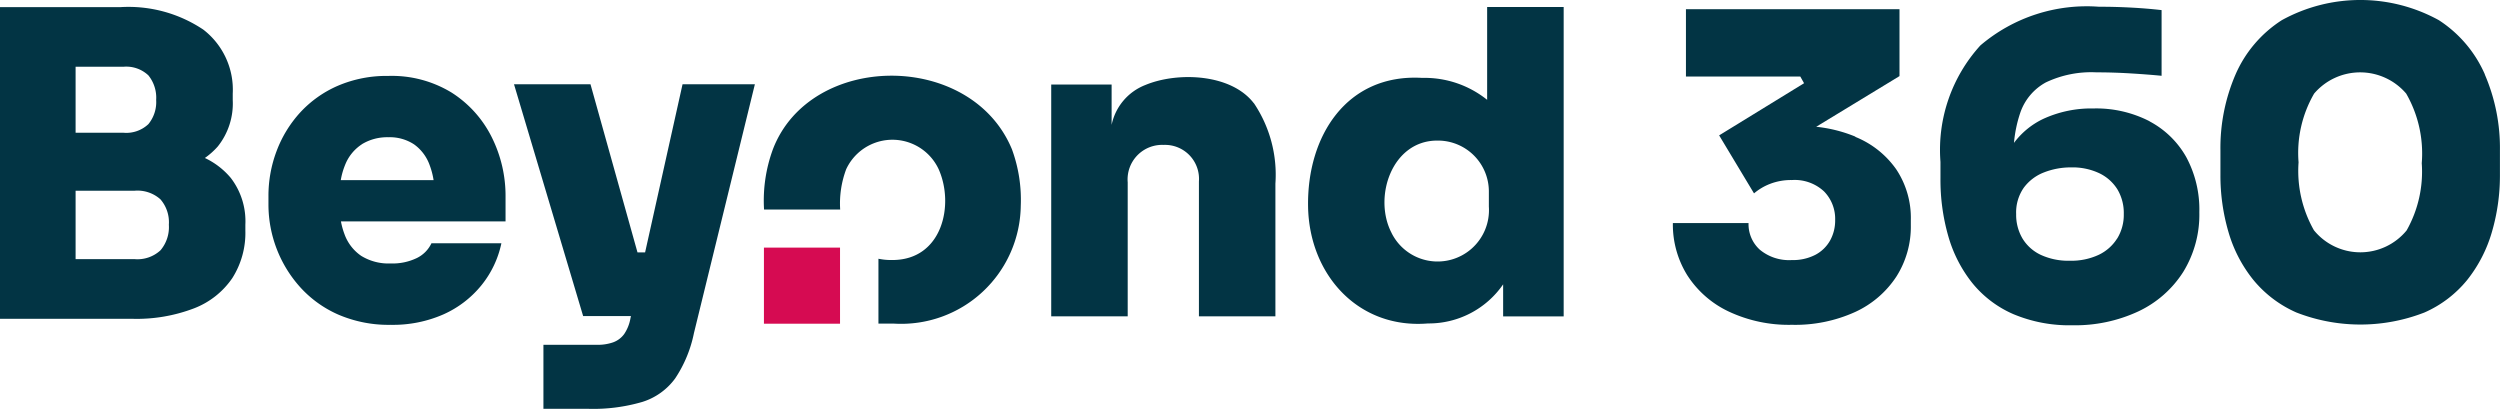
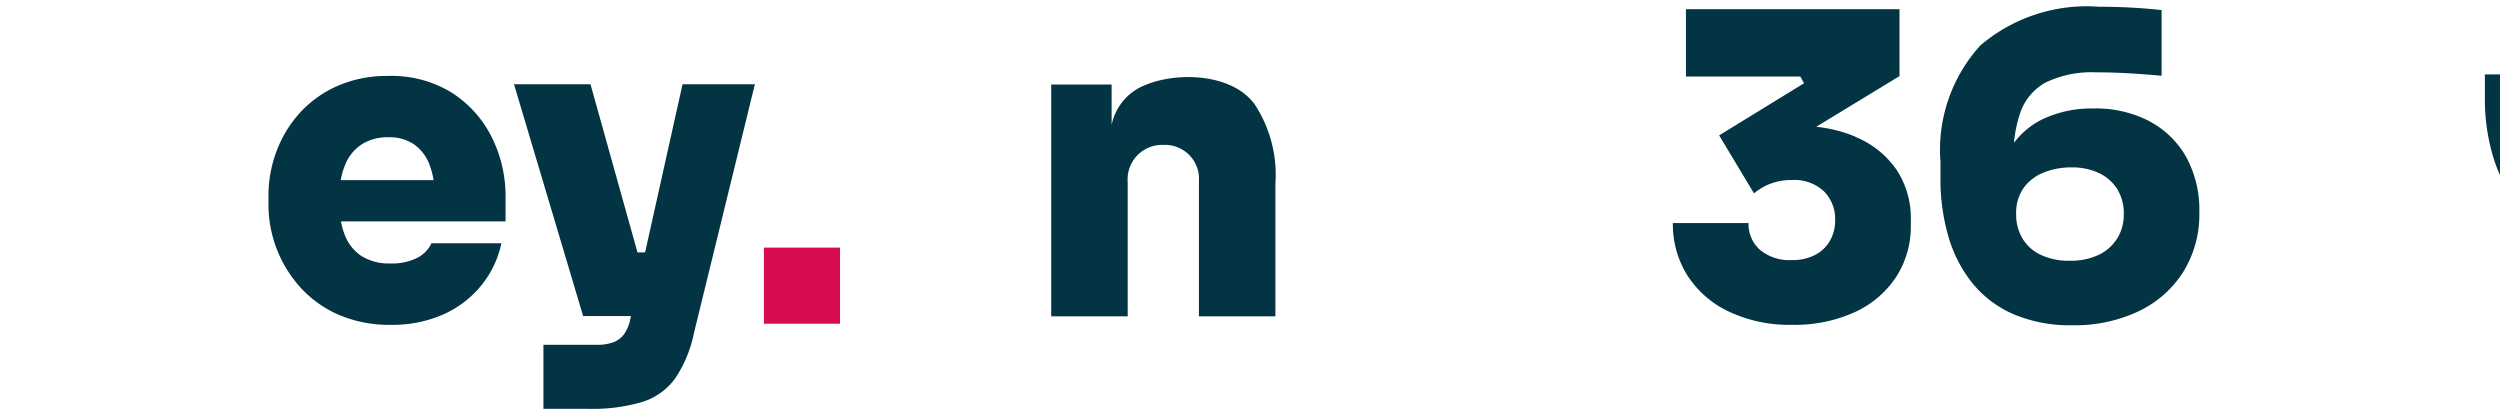
<svg xmlns="http://www.w3.org/2000/svg" width="104.6" height="17.105" viewBox="0 0 104.6 17.105">
  <g transform="translate(-904.573 -4051)">
    <path d="M144.3,43.031a5.492,5.492,0,0,0-.581-2.507,4.679,4.679,0,0,0-1.671-1.856,4.8,4.8,0,0,0-2.656-.7,5.161,5.161,0,0,0-2.111.413,4.658,4.658,0,0,0-1.574,1.117,4.984,4.984,0,0,0-.985,1.61A5.3,5.3,0,0,0,134.38,43v.352a5.174,5.174,0,0,0,1.337,3.465,4.682,4.682,0,0,0,1.6,1.143,5.324,5.324,0,0,0,2.182.422,5.244,5.244,0,0,0,2.208-.44,4.3,4.3,0,0,0,1.583-1.214,4.144,4.144,0,0,0,.836-1.759H141.2a1.311,1.311,0,0,1-.607.616,2.336,2.336,0,0,1-1.1.229,2.18,2.18,0,0,1-1.231-.317,1.862,1.862,0,0,1-.7-.906,3.16,3.16,0,0,1-.149-.536H144.3Zm-6.007-2.208a2.037,2.037,0,0,1,1.1-.29,1.854,1.854,0,0,1,1.082.3,1.818,1.818,0,0,1,.651.871,3.118,3.118,0,0,1,.163.624h-3.883a2.966,2.966,0,0,1,.176-.624,1.825,1.825,0,0,1,.713-.88" transform="translate(781.425 4016.209)" fill="#023444" />
    <path d="M264.321,42.18l-1.567,7.036h-.318l-1.967-7.036h-3.2l2.893,9.7h2l-.021.094a1.687,1.687,0,0,1-.264.66.99.99,0,0,1-.457.343,1.96,1.96,0,0,1-.686.105H258.5V55.76h1.882a7.3,7.3,0,0,0,2.26-.29,2.689,2.689,0,0,0,1.372-.985,5.308,5.308,0,0,0,.783-1.891l2.55-10.413Z" transform="translate(668.81 4012.345)" fill="#023444" />
    <path d="M534.691,39.674c-.951-1.241-3.2-1.321-4.544-.759a2.287,2.287,0,0,0-1.405,1.666V38.892h-2.527v9.7h3.2V42.983a1.445,1.445,0,0,1,1.507-1.564,1.422,1.422,0,0,1,1.473,1.53v5.643h3.2V43.039a5.363,5.363,0,0,0-.9-3.366" transform="translate(422.341 4015.644)" fill="#023444" />
-     <path d="M662.261,3.517V7.4a4.181,4.181,0,0,0-2.716-.918c-3.162-.186-4.828,2.439-4.776,5.389.05,2.847,2.1,5.126,5.017,4.885a3.781,3.781,0,0,0,3.144-1.636v1.342h2.533V3.517Zm-4,9.449c-.778-1.493.014-3.873,1.926-3.861a2.131,2.131,0,0,1,2.146,2.163v.6a2.15,2.15,0,0,1-4.072,1.1" transform="translate(304.534 4047.777)" fill="#023444" />
-     <path d="M9.647,10.707a3.184,3.184,0,0,0-1.075-.824A3.091,3.091,0,0,0,9.113,9.4a2.887,2.887,0,0,0,.625-1.943V7.192a3.173,3.173,0,0,0-1.232-2.68,5.624,5.624,0,0,0-3.479-.94H0v13.04H5.536a6.72,6.72,0,0,0,2.585-.439,3.424,3.424,0,0,0,1.6-1.266,3.525,3.525,0,0,0,.545-1.986v-.246a2.976,2.976,0,0,0-.618-1.968M3.163,6.066h2a1.347,1.347,0,0,1,1.046.361,1.483,1.483,0,0,1,.325,1.028,1.454,1.454,0,0,1-.325,1.011,1.346,1.346,0,0,1-1.046.361h-2Zm3.55,7.681v0a1.416,1.416,0,0,1-1.072.369H3.163V11.252H5.641a1.438,1.438,0,0,1,1.072.361,1.466,1.466,0,0,1,.352,1.063,1.5,1.5,0,0,1-.352,1.072" transform="translate(904.573 4047.727)" fill="#023444" />
    <rect width="3.184" height="3.184" transform="translate(936.536 4061.36)" fill="#d60b52" />
-     <path d="M392.813,40.957c-1.715-4.107-8.416-4.063-9.989,0a6.211,6.211,0,0,0-.376,2.536h3.185a4.083,4.083,0,0,1,.252-1.688,2.134,2.134,0,0,1,3.868,0c.667,1.492.15,3.8-1.933,3.8a2.643,2.643,0,0,1-.586-.053v2.714h.648a5.005,5.005,0,0,0,5.307-4.935,6.14,6.14,0,0,0-.377-2.379" transform="translate(554.093 4016.274)" fill="#023444" />
    <path d="M845.041,9.96a5.922,5.922,0,0,0-1.638-.412l3.485-2.12v-2.8h-8.935V7.445h4.784l.158.281-3.553,2.182,1.459,2.427a2.336,2.336,0,0,1,.677-.4,2.424,2.424,0,0,1,.906-.158,1.8,1.8,0,0,1,1.346.475,1.639,1.639,0,0,1,.466,1.2,1.719,1.719,0,0,1-.211.853,1.514,1.514,0,0,1-.616.6,2.038,2.038,0,0,1-.985.22,1.918,1.918,0,0,1-1.337-.431,1.438,1.438,0,0,1-.475-1.117h-3.166a4.009,4.009,0,0,0,.607,2.19,4.171,4.171,0,0,0,1.733,1.513,5.908,5.908,0,0,0,2.638.554,6.059,6.059,0,0,0,2.647-.536,4.108,4.108,0,0,0,1.724-1.478,3.886,3.886,0,0,0,.607-2.155v-.211a3.665,3.665,0,0,0-.607-2.12,3.851,3.851,0,0,0-1.715-1.363" transform="translate(137.16 4046.756)" fill="#023444" />
    <path d="M980.106,8.161a4.874,4.874,0,0,0-2.348-.537,4.814,4.814,0,0,0-2.111.44,3.287,3.287,0,0,0-1.217,1,5.375,5.375,0,0,1,.258-1.245,2.29,2.29,0,0,1,1.073-1.284,4.422,4.422,0,0,1,2.12-.422q.7,0,1.425.044t1.3.1V3.509q-.6-.07-1.284-.106t-1.337-.035a6.865,6.865,0,0,0-4.96,1.618,6.492,6.492,0,0,0-1.671,4.872v.7a8.544,8.544,0,0,0,.325,2.4,5.6,5.6,0,0,0,1,1.961,4.532,4.532,0,0,0,1.724,1.31,6.04,6.04,0,0,0,2.471.466,6.252,6.252,0,0,0,2.761-.581,4.485,4.485,0,0,0,1.873-1.645,4.568,4.568,0,0,0,.677-2.506,4.619,4.619,0,0,0-.545-2.3,3.8,3.8,0,0,0-1.539-1.5m-1.354,4.9a1.839,1.839,0,0,1-.774.686,2.706,2.706,0,0,1-1.2.246,2.75,2.75,0,0,1-1.223-.246,1.781,1.781,0,0,1-.765-.686,1.946,1.946,0,0,1-.264-1.02,1.808,1.808,0,0,1,.317-1.1,1.894,1.894,0,0,1,.844-.642,3.051,3.051,0,0,1,1.143-.211,2.612,2.612,0,0,1,1.179.246,1.817,1.817,0,0,1,.756.677,1.933,1.933,0,0,1,.264,1.029,1.9,1.9,0,0,1-.273,1.02" transform="translate(14.408 4047.914)" fill="#023444" />
-     <path d="M1122.549,3.113a5.152,5.152,0,0,0-1.926-2.269,6.813,6.813,0,0,0-6.57,0,5.131,5.131,0,0,0-1.935,2.269,7.755,7.755,0,0,0-.633,3.184v1.02a8.389,8.389,0,0,0,.334,2.383,5.716,5.716,0,0,0,1.038,2.005,4.854,4.854,0,0,0,1.812,1.372,7.377,7.377,0,0,0,5.347,0,4.782,4.782,0,0,0,1.8-1.372,5.82,5.82,0,0,0,1.029-2.005,8.4,8.4,0,0,0,.334-2.383V6.3a7.757,7.757,0,0,0-.633-3.184m-3.272,6.526a2.505,2.505,0,0,1-3.878-.009,5.026,5.026,0,0,1-.642-2.841,4.946,4.946,0,0,1,.651-2.876,2.532,2.532,0,0,1,3.852,0,5.027,5.027,0,0,1,.651,2.911,5,5,0,0,1-.633,2.814" transform="translate(-114.009 4051)" fill="#023444" />
+     <path d="M1122.549,3.113v1.02a8.389,8.389,0,0,0,.334,2.383,5.716,5.716,0,0,0,1.038,2.005,4.854,4.854,0,0,0,1.812,1.372,7.377,7.377,0,0,0,5.347,0,4.782,4.782,0,0,0,1.8-1.372,5.82,5.82,0,0,0,1.029-2.005,8.4,8.4,0,0,0,.334-2.383V6.3a7.757,7.757,0,0,0-.633-3.184m-3.272,6.526a2.505,2.505,0,0,1-3.878-.009,5.026,5.026,0,0,1-.642-2.841,4.946,4.946,0,0,1,.651-2.876,2.532,2.532,0,0,1,3.852,0,5.027,5.027,0,0,1,.651,2.911,5,5,0,0,1-.633,2.814" transform="translate(-114.009 4051)" fill="#023444" />
  </g>
</svg>